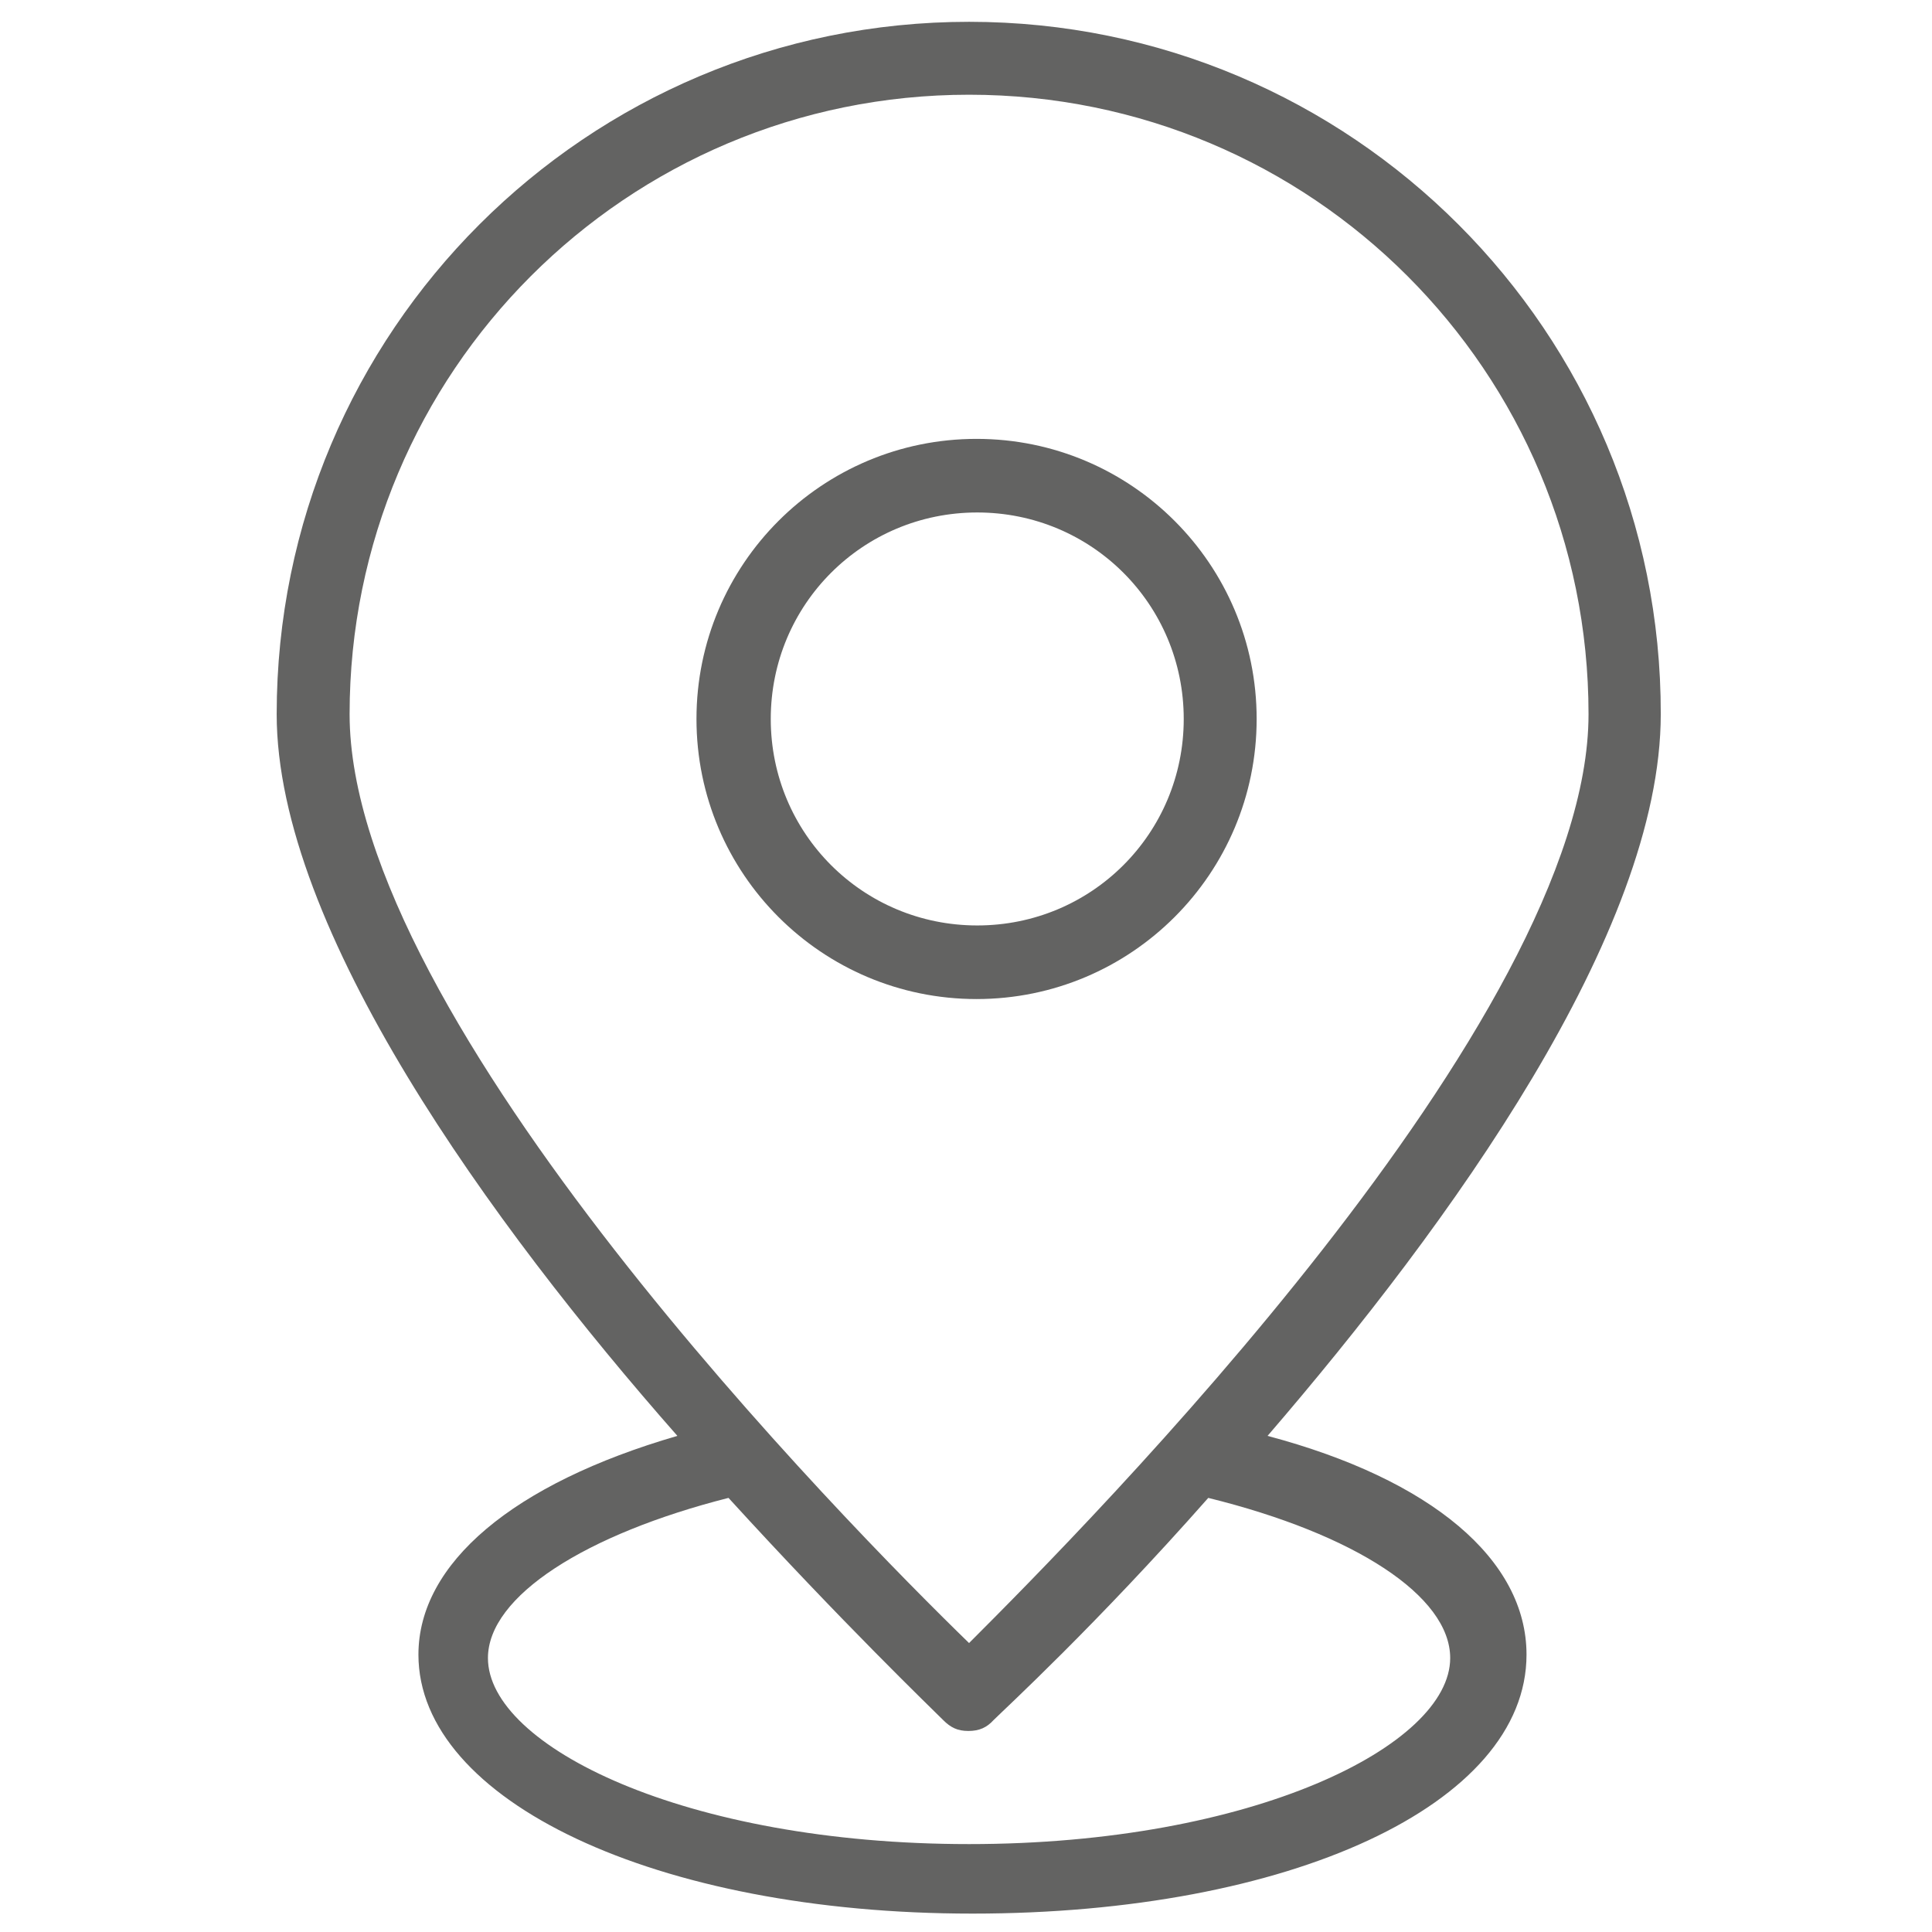
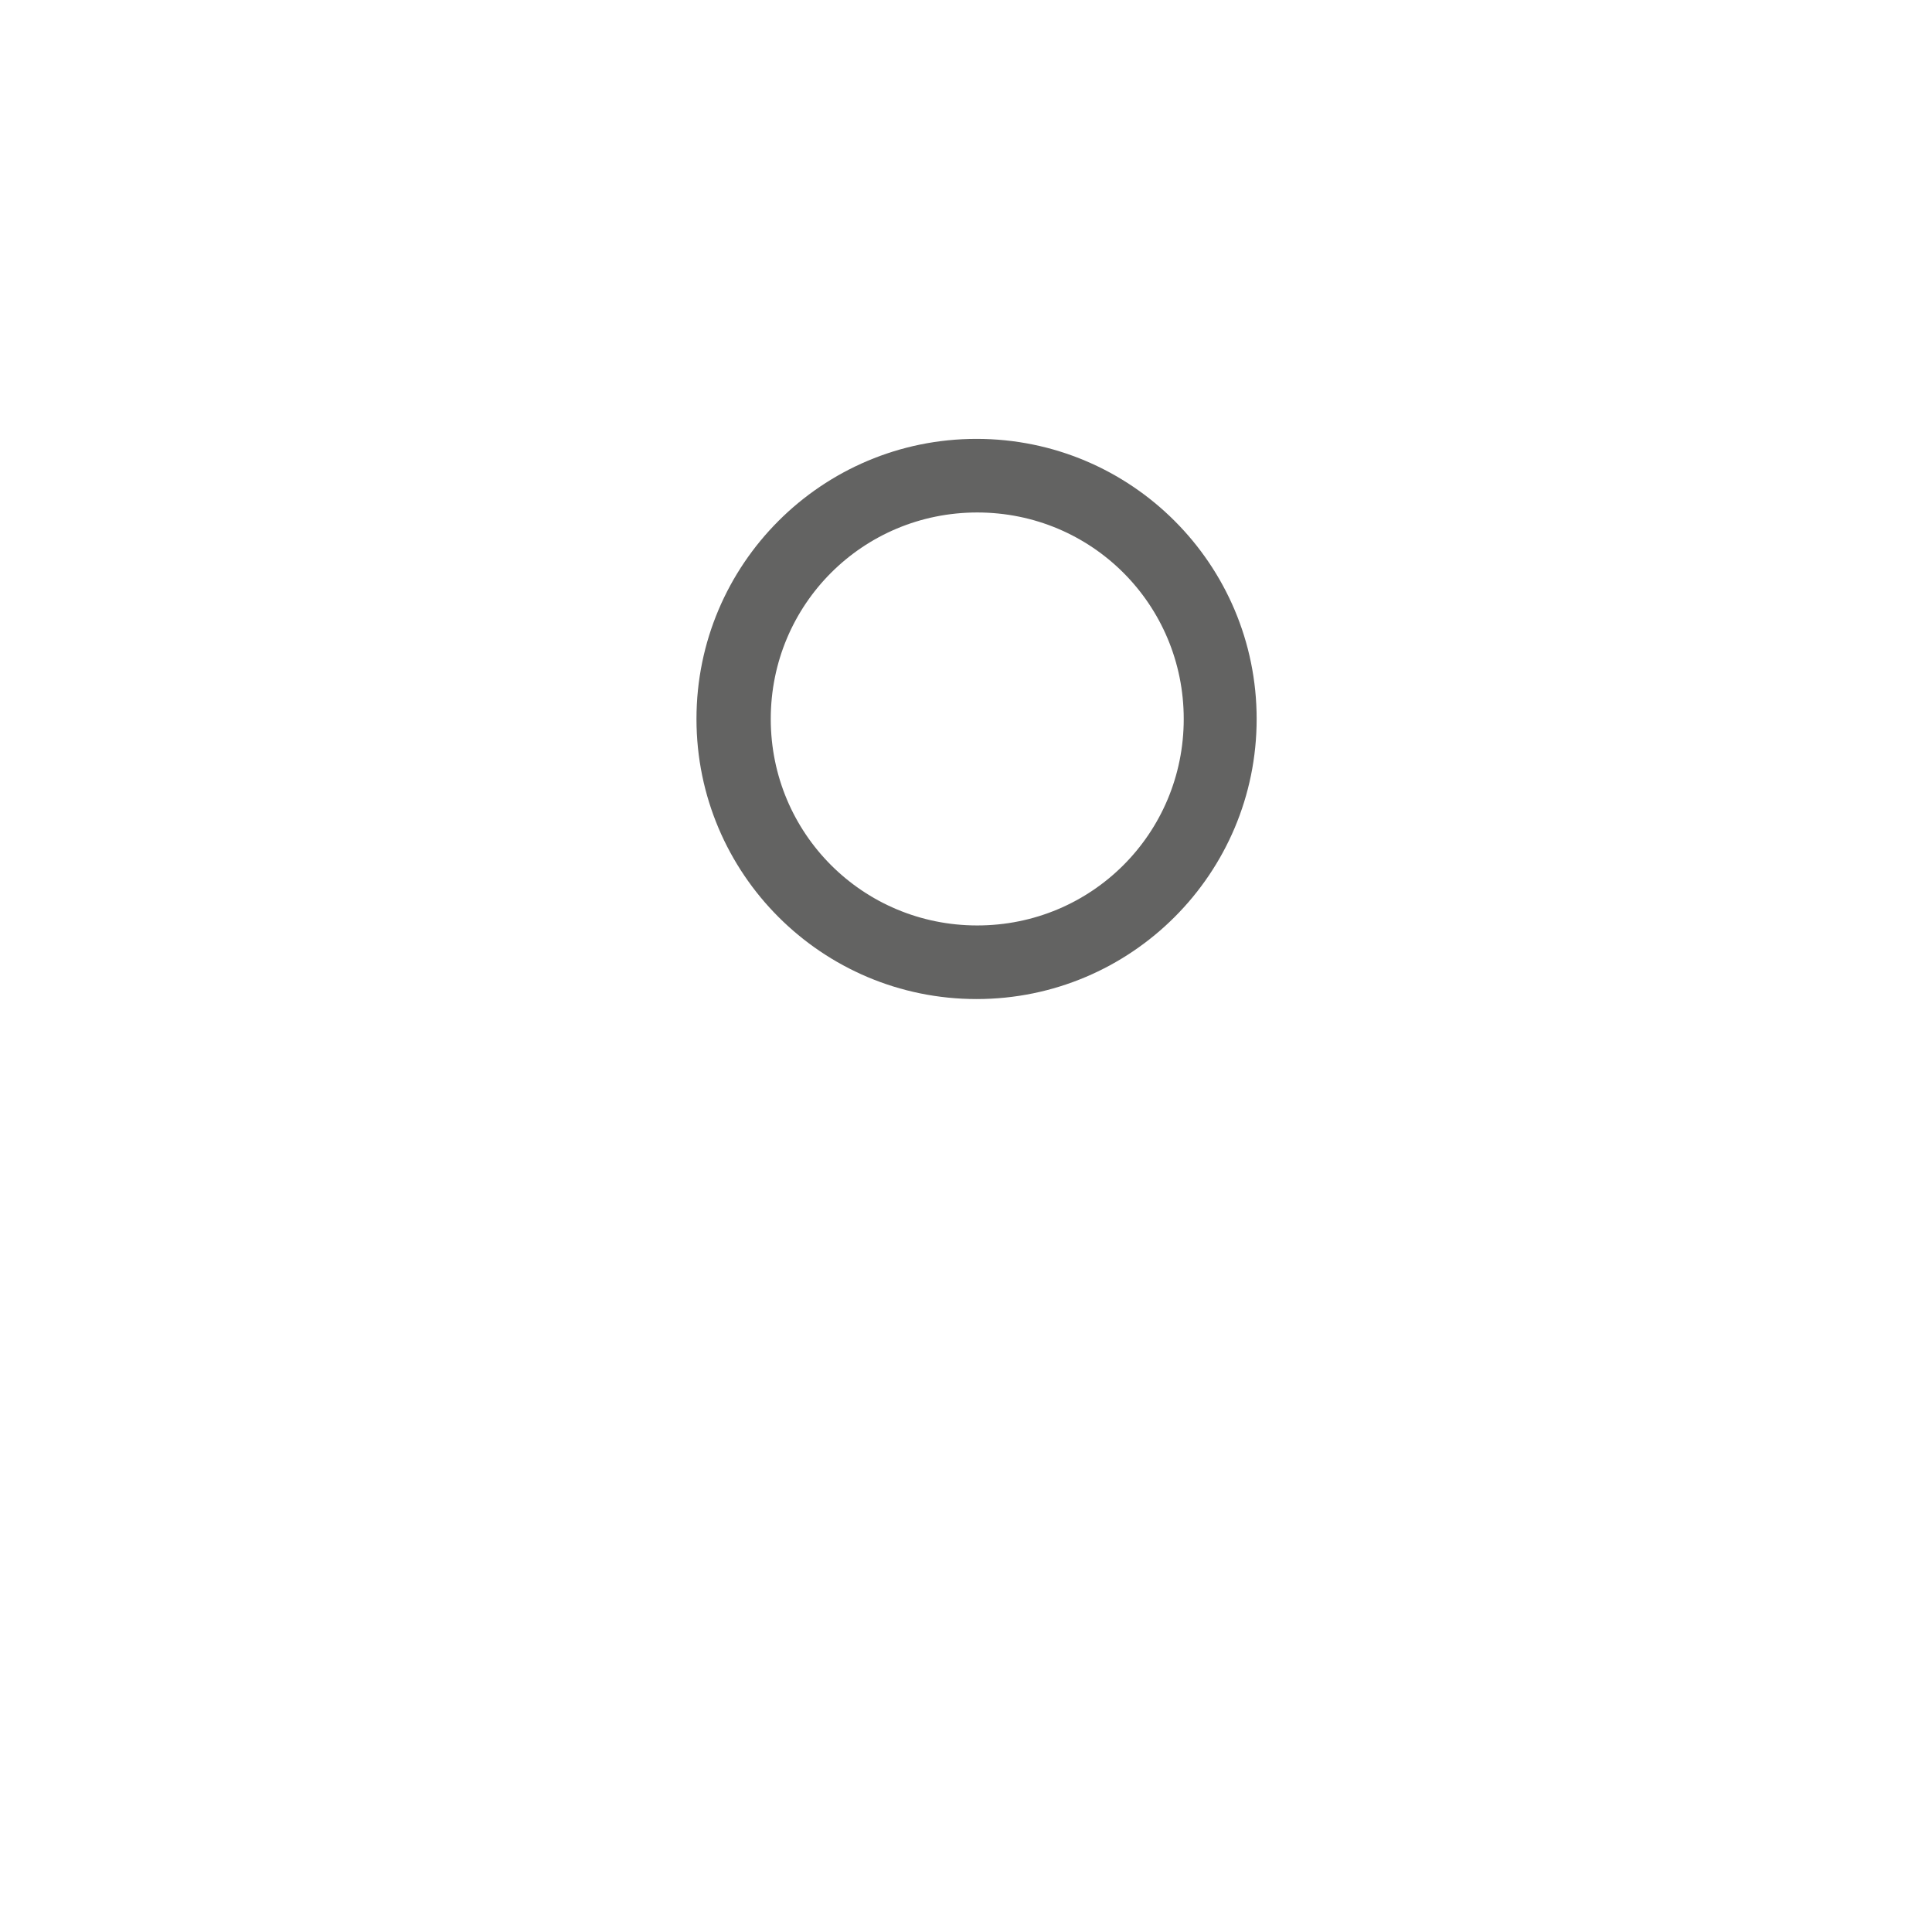
<svg xmlns="http://www.w3.org/2000/svg" version="1.1" id="Ebene_1" x="0px" y="0px" viewBox="0 0 28.35 28.35" style="enable-background:new 0 0 28.35 28.35;" xml:space="preserve">
  <style type="text/css">
	.st0{fill:#636362;}
</style>
-   <path class="st0" d="M14.22,0.32c-5.61,0-10.16,4.54-10.16,10.16c0,3.15,3.15,7.49,5.88,10.59c-2.41,0.7-3.8,1.87-3.8,3.21  c0,2.14,3.48,3.8,8.13,3.8s8.13-1.6,8.13-3.8c0-1.39-1.39-2.57-3.8-3.21c2.67-3.1,5.77-7.38,5.77-10.59  C24.38,4.87,19.83,0.32,14.22,0.32z M14.22,1.39c5.03,0,9.09,4.06,9.09,9.09c0,4.49-7.38,11.92-9.09,13.63  c-1.76-1.71-9.09-9.14-9.09-13.63C5.13,5.46,9.19,1.39,14.22,1.39z M21.28,24.33c0,1.28-2.89,2.73-7.06,2.73s-7.06-1.44-7.06-2.73  c0-0.91,1.44-1.82,3.53-2.35c1.66,1.82,2.99,3.1,3.15,3.26c0.11,0.11,0.21,0.16,0.37,0.16s0.27-0.05,0.37-0.16  c0.16-0.16,1.5-1.39,3.15-3.26C19.88,22.51,21.28,23.42,21.28,24.33z" />
  <path class="st0" d="M18.44,10.55c0-2.27-1.84-4.11-4.11-4.11s-4.11,1.84-4.11,4.11s1.84,4.11,4.11,4.11S18.44,12.82,18.44,10.55z   M11.31,10.55c0-1.68,1.35-3.03,3.03-3.03s3.03,1.35,3.03,3.03s-1.35,3.03-3.03,3.03S11.31,12.23,11.31,10.55z" />
</svg>